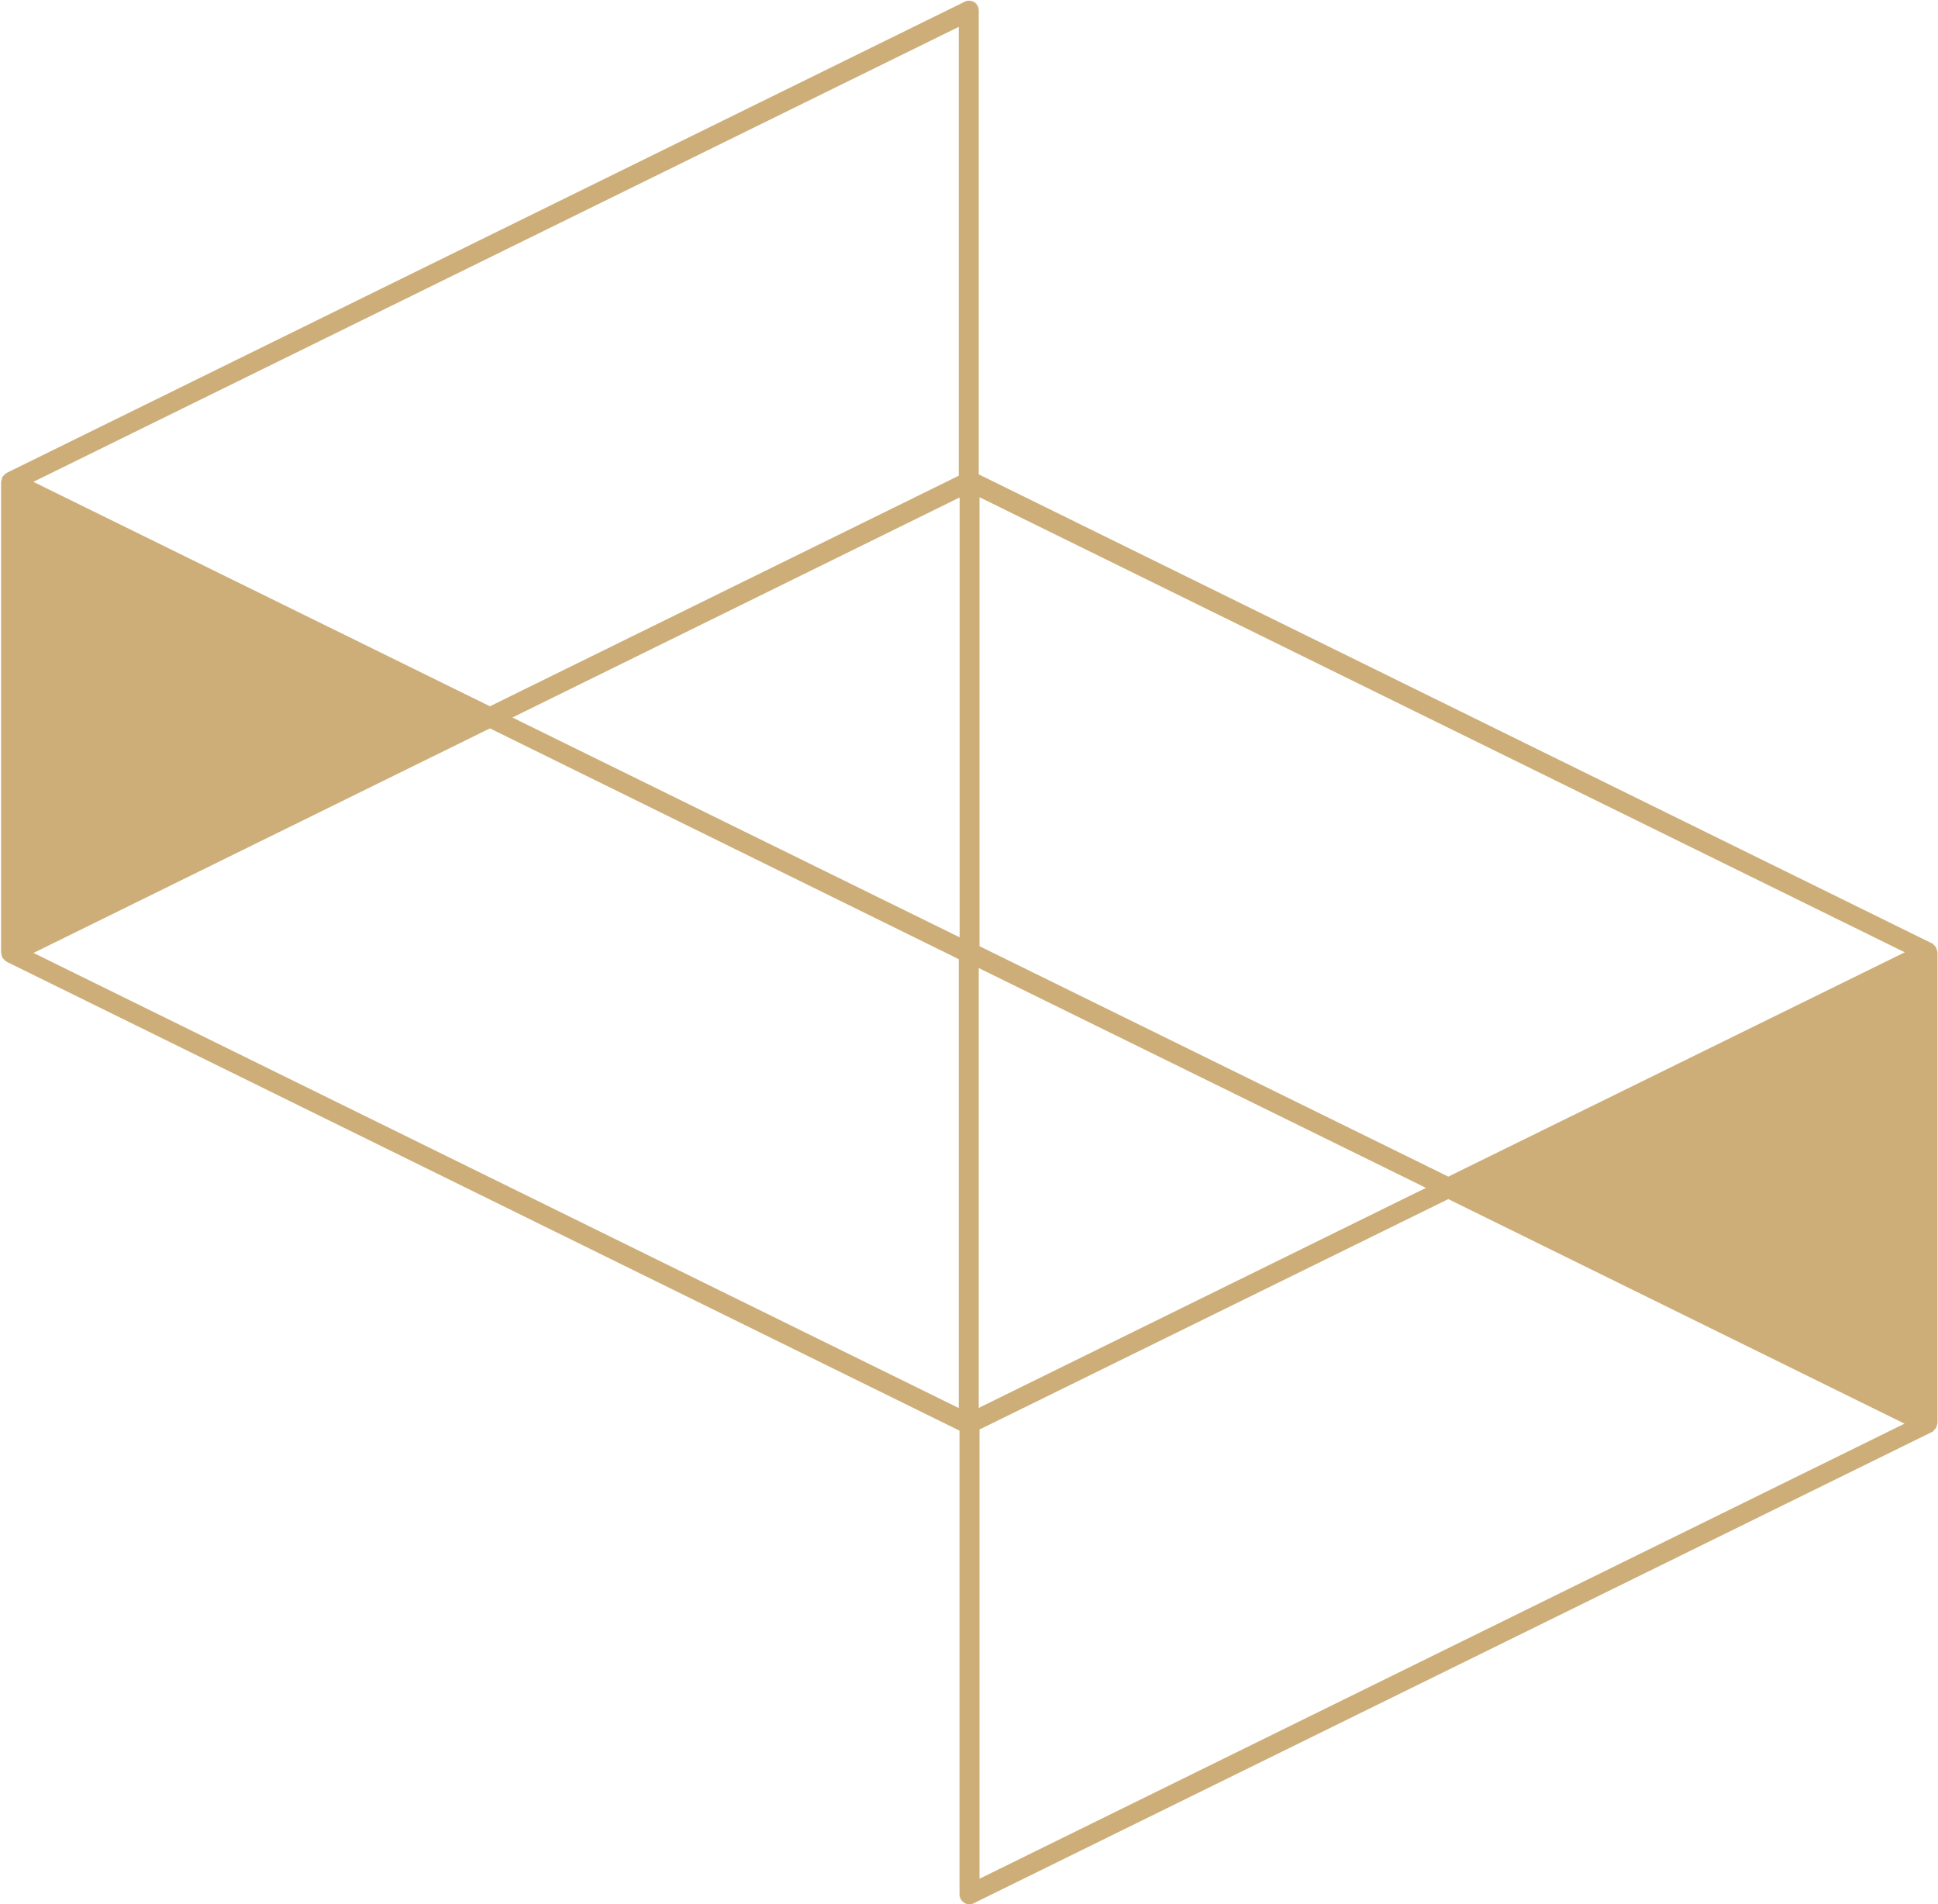
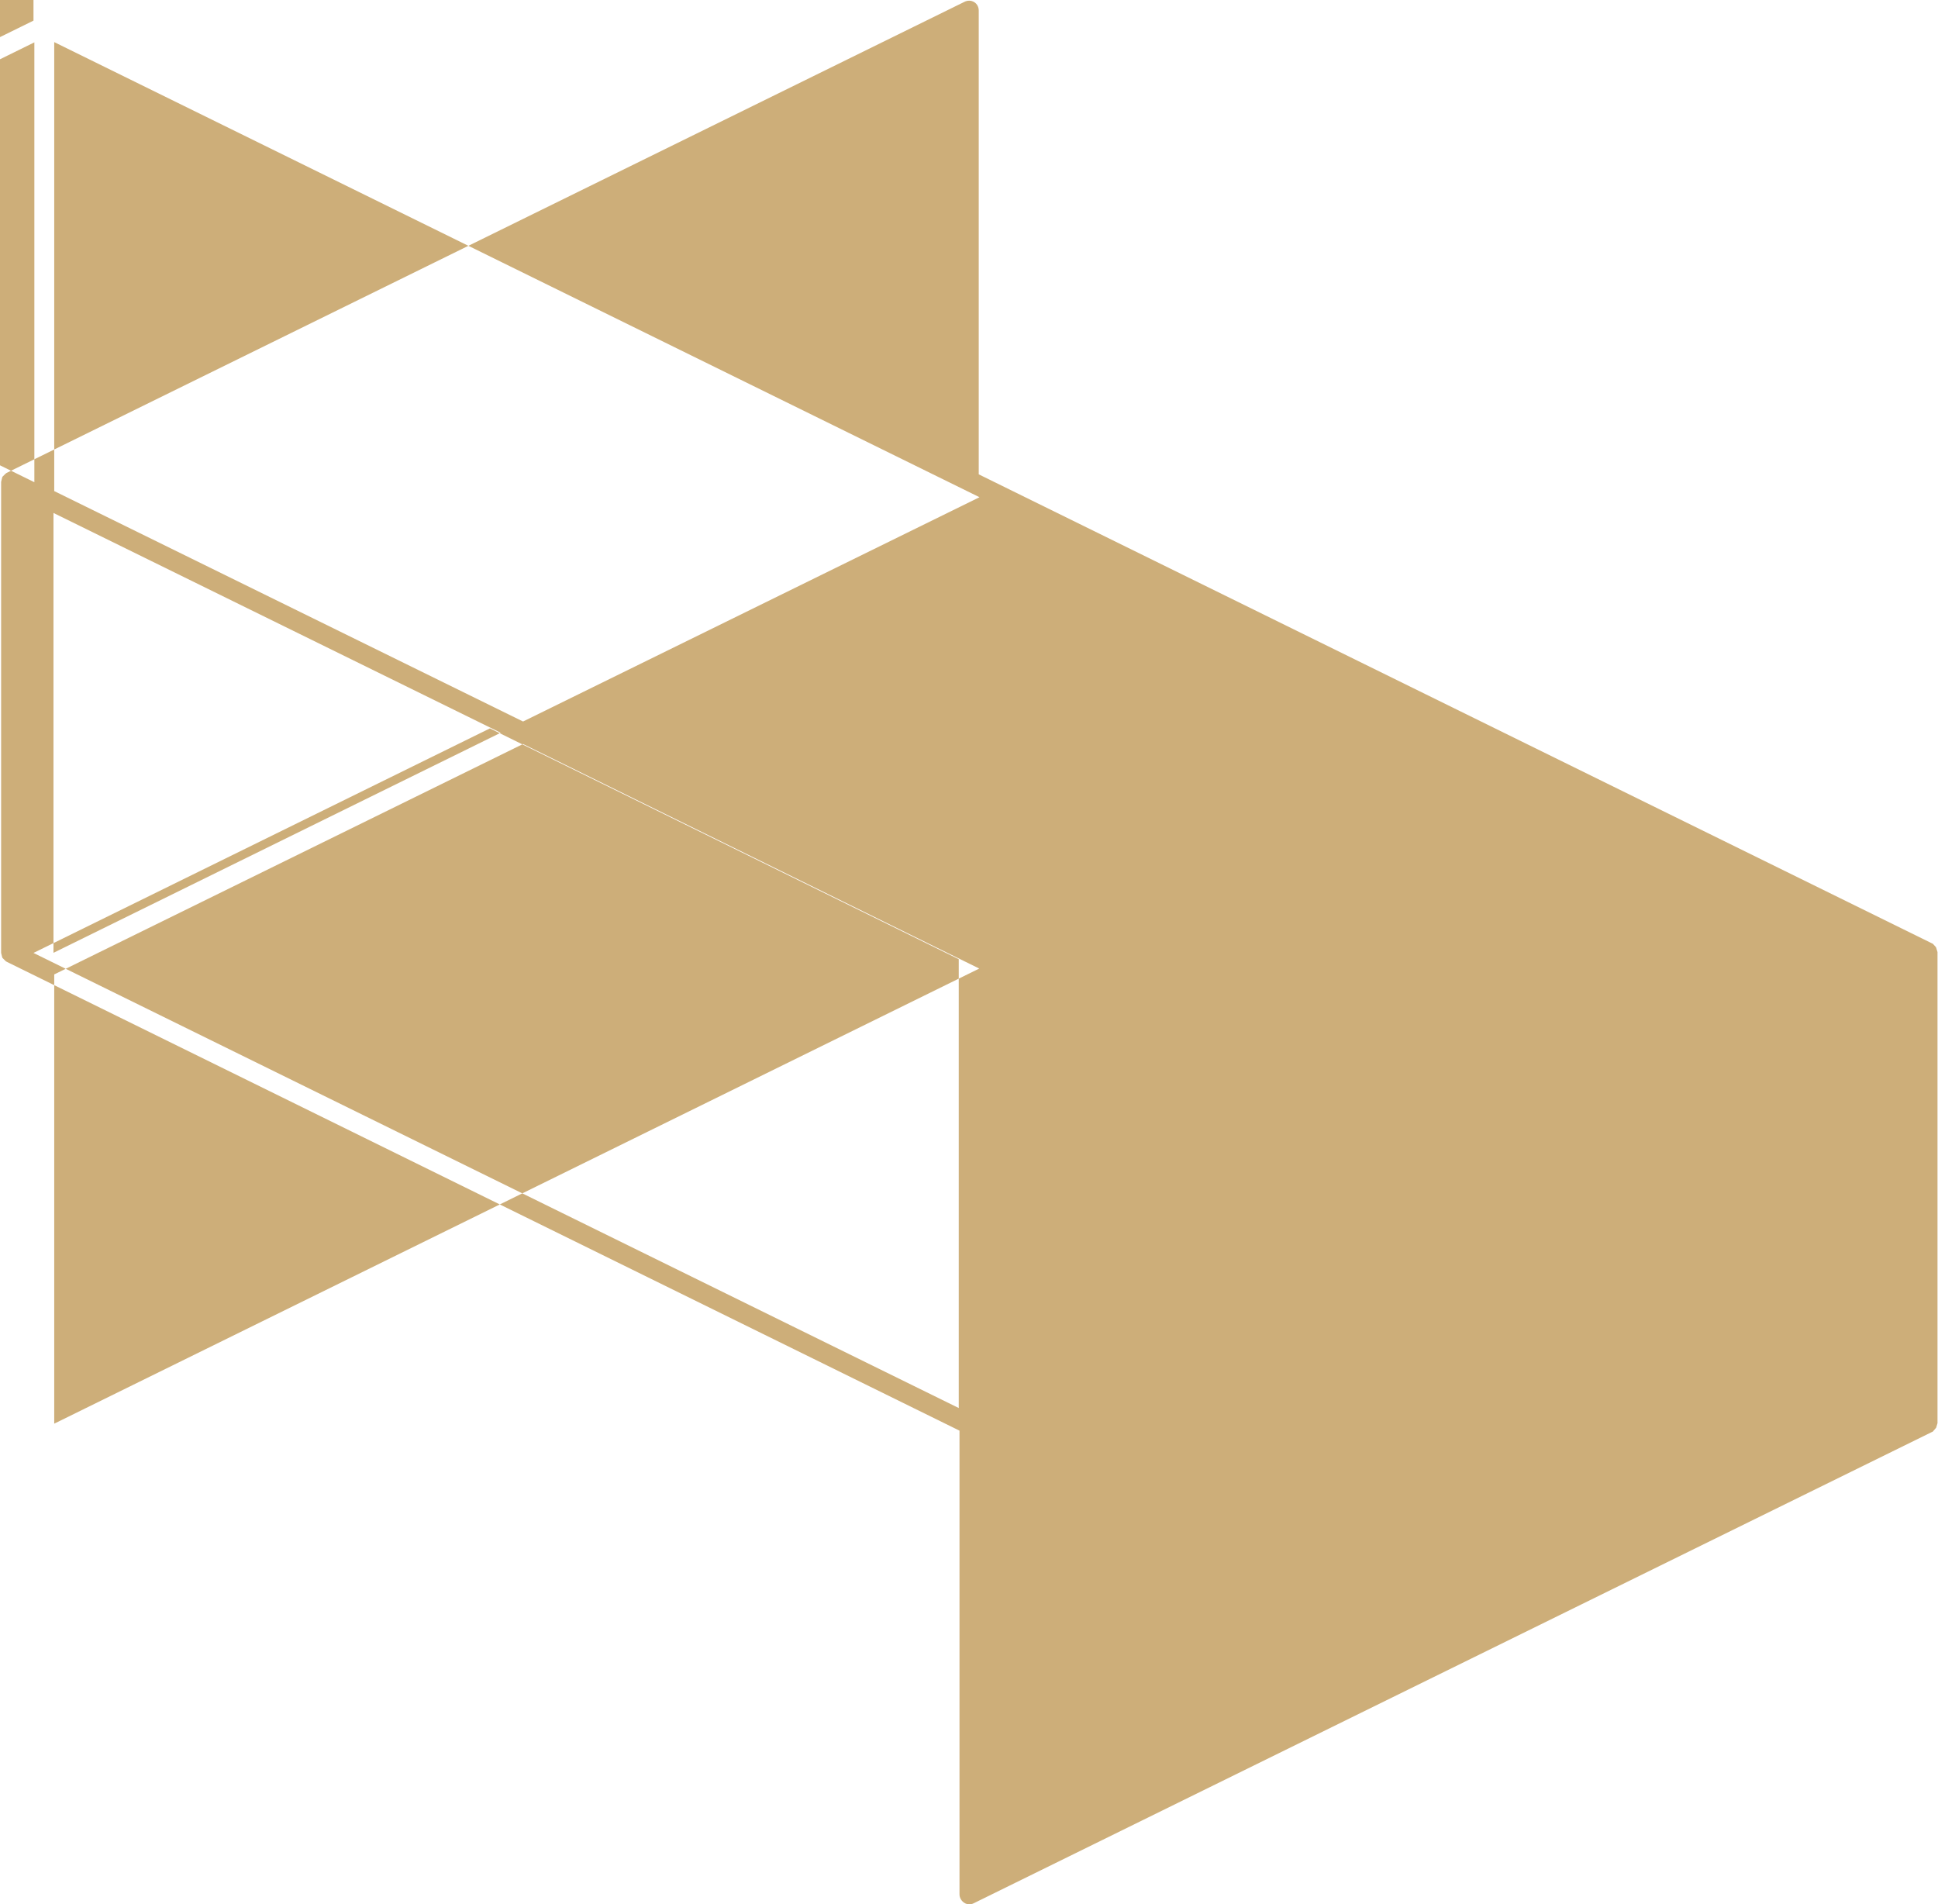
<svg xmlns="http://www.w3.org/2000/svg" version="1.2" viewBox="0 0 1551 1524" width="1551" height="1524">
  <title>1832</title>
  <style>
		.s0 { fill: #cdae79 } 
	</style>
  <g id="Page 1">
-     <path id="path1" fill-rule="evenodd" class="s0" d="m1549.5 1142.6l-0.2 0.2-2.4 2.8-0.2 0.2h-0.2l-0.4 0.2-766.6 377c-2.4 1.3-5.4 1.3-7.7-0.2-2.4-1.5-3.9-4.1-3.9-6.8v-371.1l-762.7-375.3-0.2-0.2h-0.2l-2.8-2.8-0.2-0.4-0.9-3.6v-377l0.9-3.7 0.2-0.4 2.6-2.6h0.2l0.4-0.4 766.6-377c2.6-1.3 5.3-1.3 7.9 0.2 2.4 1.5 3.6 4.1 3.6 6.8v371.1l762.8 375.3 0.4 0.2h0.2l0.2 0.2 2.4 2.6 0.2 0.4 1.1 3.6v377zm-782.2-15.8v-359.2l-375.2-184.7-365.3 179.7zm0-1105.3l-740.6 364.1 365.4 179.6 375.2-184.5zm16.6 376.4v359.3l375.2 184.4 365.3-179.5zm357.3 552.7l-357.9-175.9v352zm-731.1-376.4l357.9 175.9v-352zm373.8 929.3l740.3-364.2-365.1-179.7-375.2 184.4z" />
+     <path id="path1" fill-rule="evenodd" class="s0" d="m1549.5 1142.6l-0.2 0.2-2.4 2.8-0.2 0.2h-0.2l-0.4 0.2-766.6 377c-2.4 1.3-5.4 1.3-7.7-0.2-2.4-1.5-3.9-4.1-3.9-6.8v-371.1l-762.7-375.3-0.2-0.2h-0.2l-2.8-2.8-0.2-0.4-0.9-3.6v-377l0.9-3.7 0.2-0.4 2.6-2.6h0.2l0.4-0.4 766.6-377c2.6-1.3 5.3-1.3 7.9 0.2 2.4 1.5 3.6 4.1 3.6 6.8v371.1l762.8 375.3 0.4 0.2h0.2l0.2 0.2 2.4 2.6 0.2 0.4 1.1 3.6v377zm-782.2-15.8v-359.2l-375.2-184.7-365.3 179.7m0-1105.3l-740.6 364.1 365.4 179.6 375.2-184.5zm16.6 376.4v359.3l375.2 184.4 365.3-179.5zm357.3 552.7l-357.9-175.9v352zm-731.1-376.4l357.9 175.9v-352zm373.8 929.3l740.3-364.2-365.1-179.7-375.2 184.4z" />
  </g>
</svg>